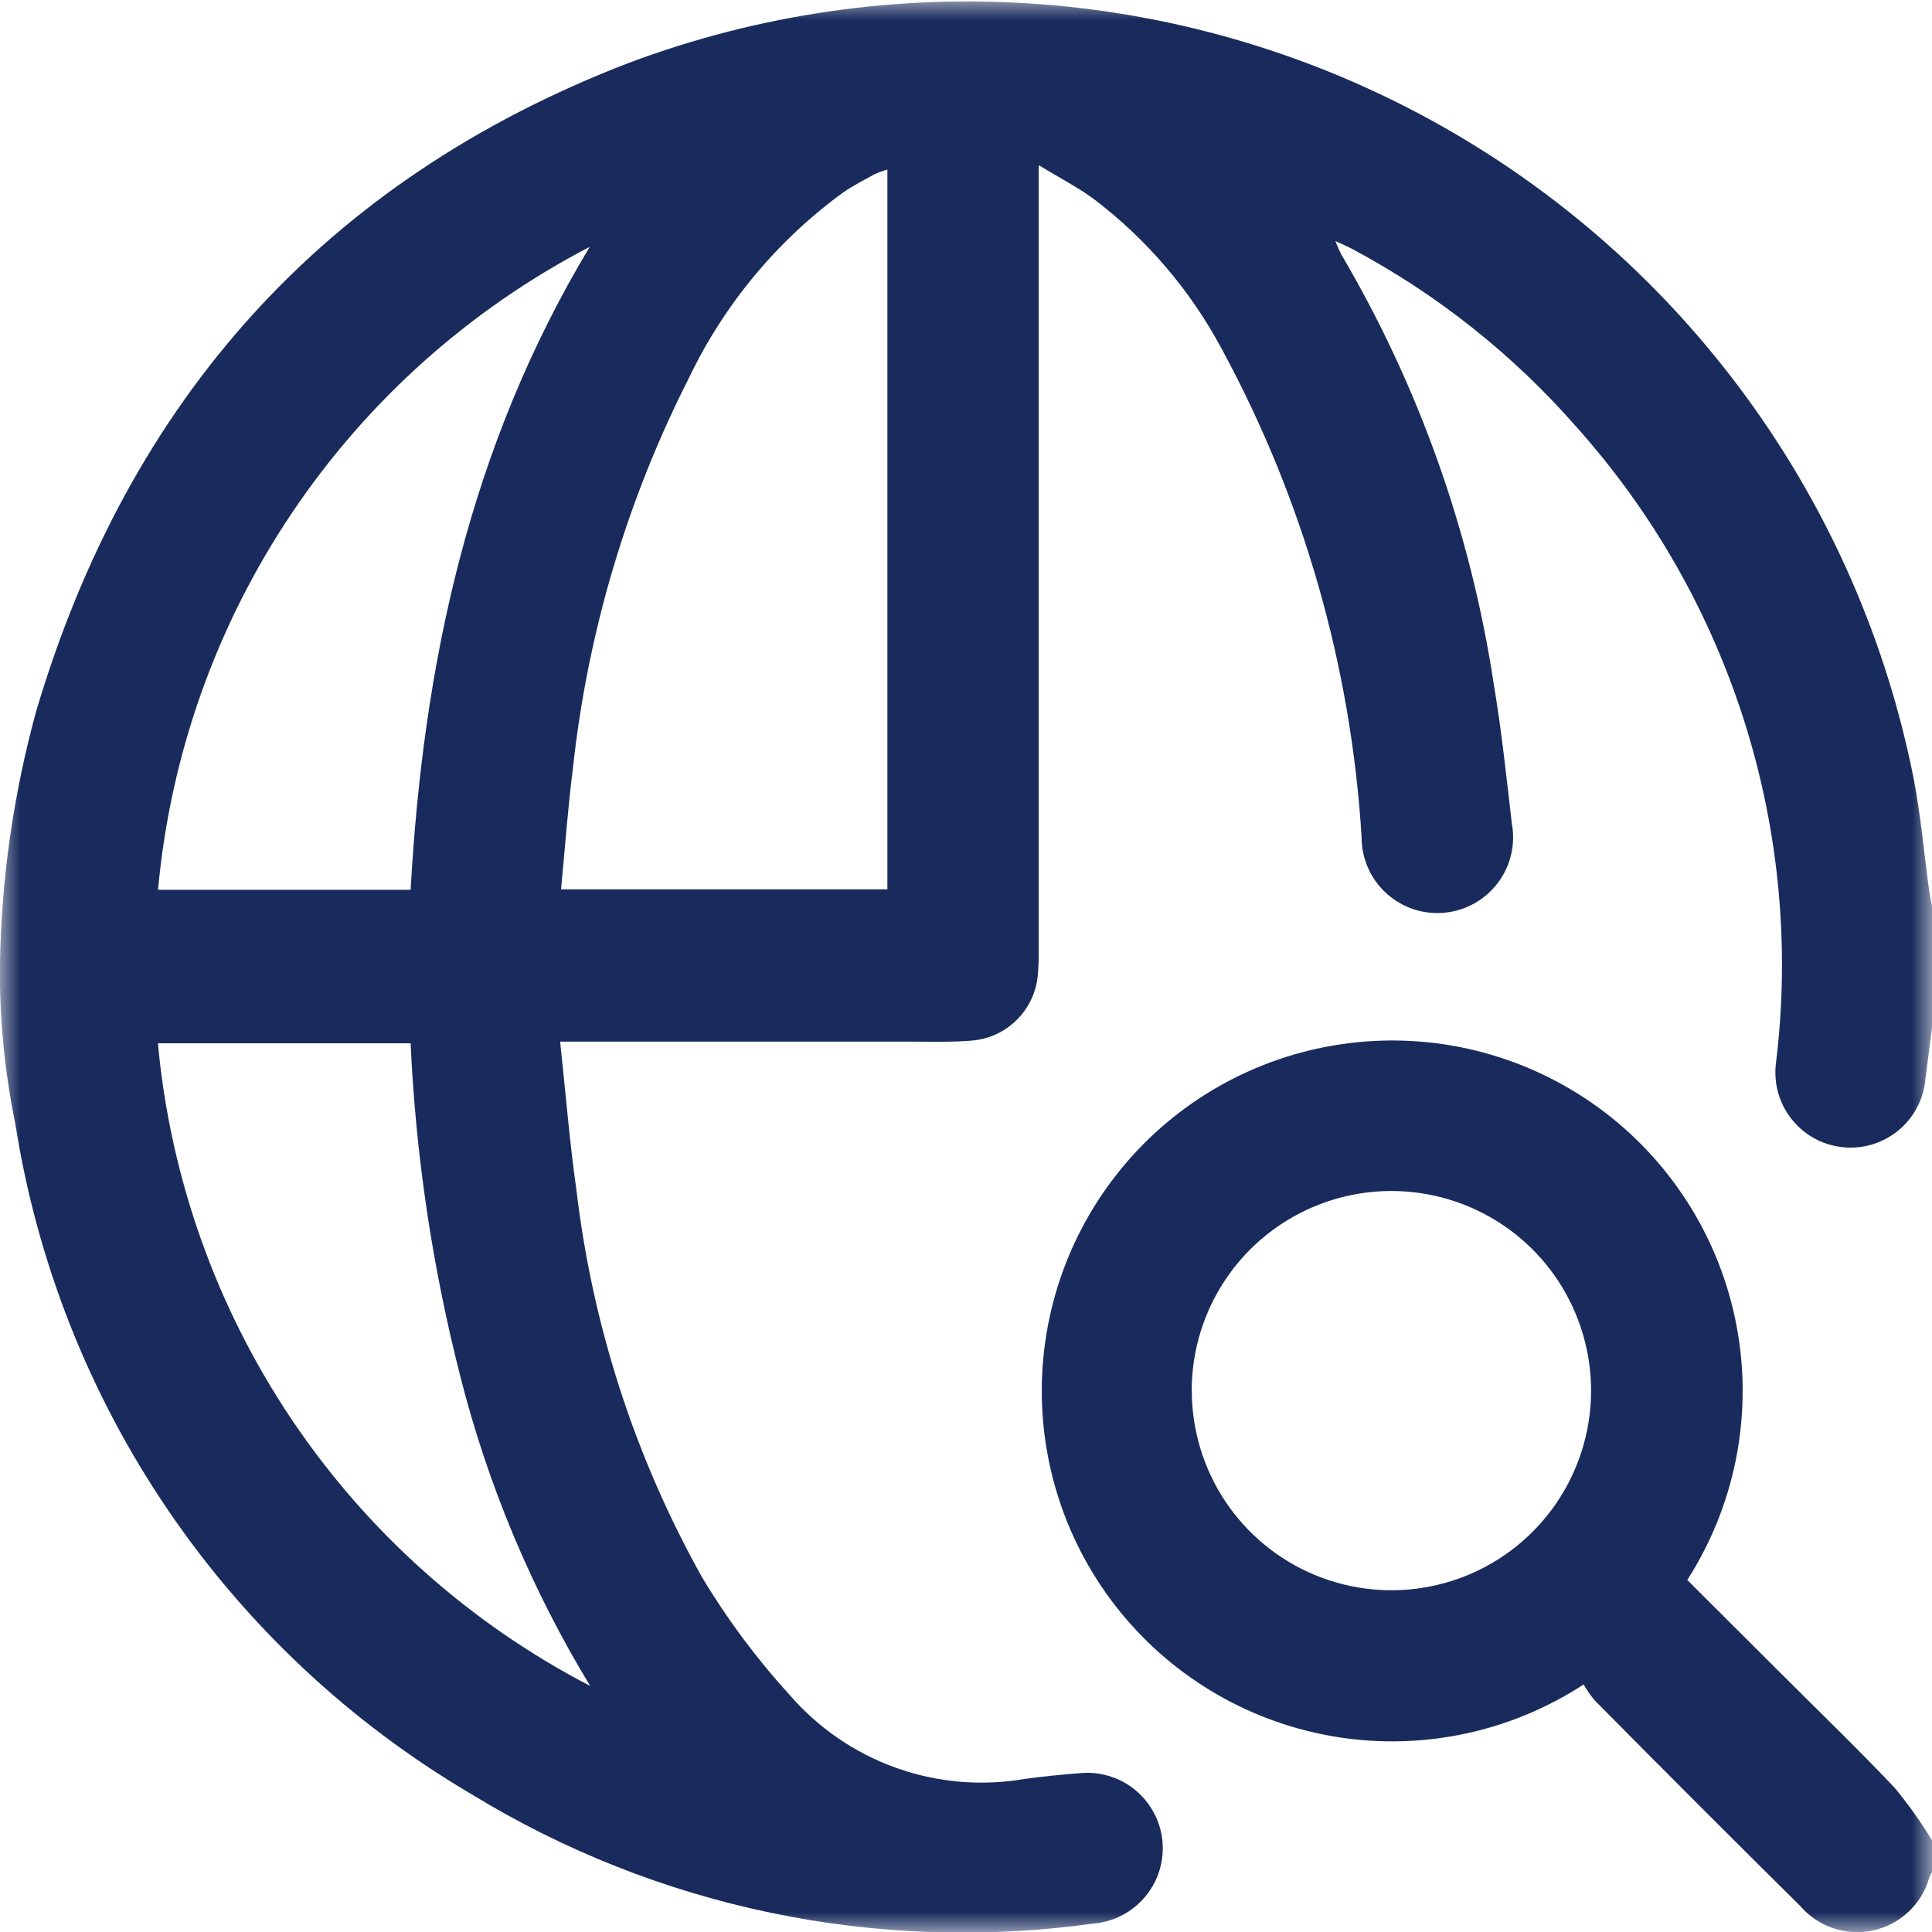
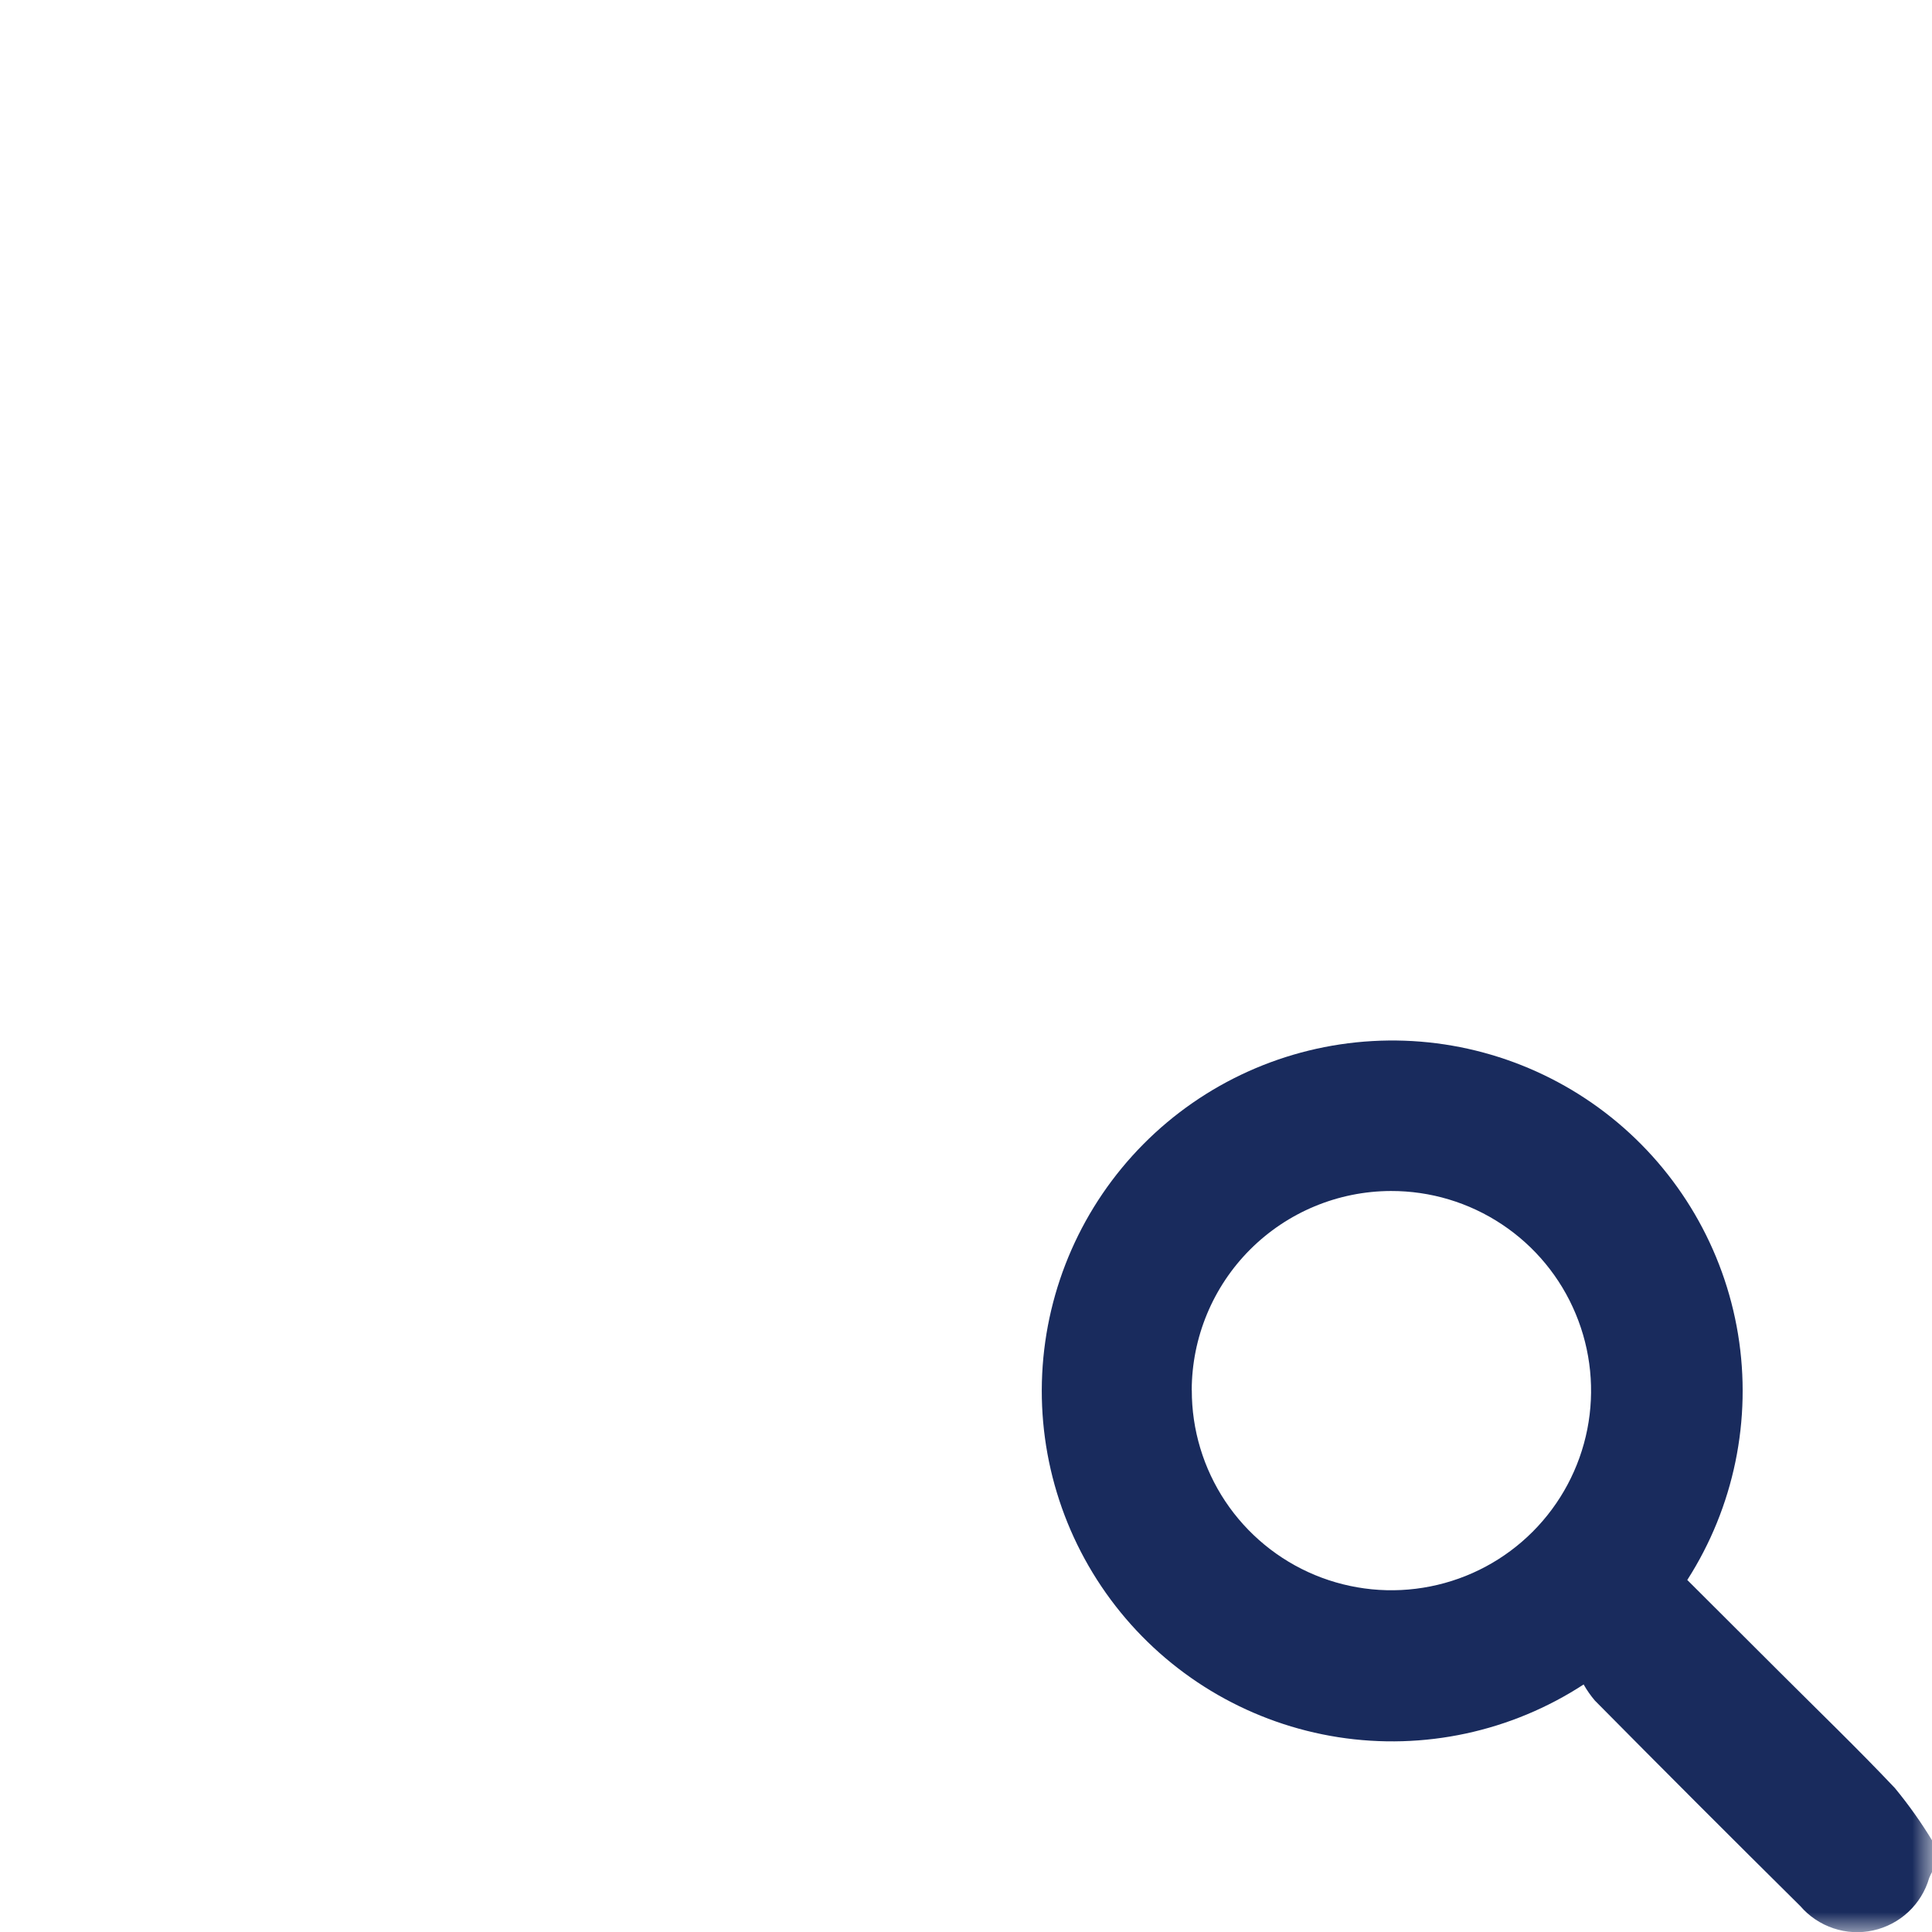
<svg xmlns="http://www.w3.org/2000/svg" width="48" height="48" viewBox="0 0 48 48" fill="none">
  <g clip-path="url(#clip0_359_9976)">
    <mask id="mask0_359_9976" style="mask-type:luminance" maskUnits="userSpaceOnUse" x="-1" y="0" width="50" height="48">
      <path d="M48.009 0H-0.01V48H48.009V0Z" fill="white" />
    </mask>
    <g mask="url(#mask0_359_9976)">
-       <path d="M48.009 25.467C47.951 25.913 47.894 26.359 47.836 26.806C47.815 27.054 47.744 27.296 47.627 27.517C47.511 27.738 47.351 27.933 47.158 28.091C46.965 28.249 46.742 28.366 46.502 28.437C46.263 28.507 46.012 28.529 45.764 28.5C45.516 28.472 45.276 28.394 45.059 28.272C44.841 28.149 44.651 27.984 44.498 27.787C44.346 27.589 44.234 27.363 44.17 27.122C44.107 26.881 44.092 26.629 44.127 26.382C44.47 23.554 44.206 20.686 43.352 17.968C42.499 15.251 41.077 12.746 39.179 10.622C37.601 8.815 35.708 7.311 33.591 6.183C33.482 6.124 33.367 6.078 33.178 5.989C33.218 6.098 33.264 6.205 33.317 6.309C35.256 9.602 36.546 13.238 37.115 17.017C37.308 18.156 37.426 19.308 37.561 20.457C37.609 20.715 37.603 20.98 37.542 21.236C37.482 21.491 37.369 21.731 37.21 21.94C37.051 22.149 36.851 22.323 36.621 22.45C36.391 22.577 36.138 22.654 35.876 22.677C35.615 22.7 35.351 22.669 35.103 22.584C34.854 22.499 34.627 22.363 34.434 22.185C34.241 22.007 34.087 21.791 33.983 21.55C33.879 21.309 33.826 21.049 33.828 20.787C33.565 16.546 32.381 12.413 30.358 8.676C29.573 7.208 28.48 5.929 27.151 4.926C26.763 4.647 26.335 4.424 25.807 4.104V4.768C25.807 11.008 25.807 17.248 25.807 23.488C25.812 23.738 25.804 23.988 25.783 24.238C25.744 24.654 25.559 25.043 25.262 25.338C24.966 25.633 24.575 25.815 24.159 25.852C23.662 25.895 23.159 25.879 22.659 25.879C19.953 25.879 17.247 25.879 14.542 25.879H13.916C14.055 27.159 14.151 28.376 14.323 29.579C14.723 32.956 15.783 36.221 17.443 39.188C18.069 40.232 18.798 41.211 19.619 42.111C20.329 42.932 21.241 43.556 22.264 43.922C23.287 44.288 24.388 44.382 25.459 44.197C25.908 44.136 26.358 44.089 26.811 44.056C27.057 44.029 27.307 44.052 27.545 44.122C27.783 44.192 28.005 44.309 28.197 44.466C28.39 44.623 28.549 44.816 28.666 45.035C28.784 45.253 28.856 45.493 28.88 45.74C28.904 45.987 28.878 46.237 28.805 46.474C28.732 46.711 28.612 46.931 28.453 47.122C28.294 47.312 28.099 47.469 27.879 47.584C27.659 47.699 27.418 47.768 27.171 47.789C21.791 48.542 16.317 47.4 11.687 44.56C8.69 42.793 6.123 40.385 4.168 37.508C2.213 34.631 0.92 31.357 0.381 27.92C0.114 26.618 -0.014 25.292 -0.002 23.963C0.033 21.835 0.336 19.721 0.899 17.669C3.196 9.927 8.071 4.472 15.603 1.57C18.86 0.345 22.346 -0.156 25.816 0.102C29.287 0.361 32.66 1.372 35.7 3.066C38.741 4.76 41.376 7.095 43.422 9.911C45.468 12.726 46.876 15.953 47.549 19.368C47.721 20.272 47.802 21.193 47.927 22.106C47.948 22.257 47.982 22.407 48.007 22.557L48.009 25.467ZM22.047 4.213C21.938 4.244 21.831 4.283 21.727 4.329C21.467 4.472 21.202 4.608 20.957 4.775C19.318 5.968 18.001 7.548 17.124 9.375C15.577 12.418 14.596 15.717 14.231 19.111C14.106 20.097 14.036 21.091 13.939 22.096H22.047V4.213ZM14.667 41.893C13.209 39.495 12.118 36.893 11.431 34.173C10.741 31.471 10.329 28.706 10.202 25.92H3.923C4.232 29.269 5.377 32.487 7.254 35.277C9.131 38.067 11.68 40.341 14.666 41.888M3.926 22.107H10.202C10.517 16.467 11.671 11.083 14.652 6.133C11.669 7.683 9.123 9.959 7.249 12.75C5.374 15.541 4.232 18.759 3.926 22.107Z" fill="#192B5D" />
      <path d="M48.01 46.491C47.98 46.545 47.953 46.601 47.93 46.658C47.837 46.98 47.658 47.272 47.413 47.501C47.168 47.73 46.866 47.889 46.538 47.961C46.21 48.033 45.869 48.015 45.551 47.908C45.233 47.802 44.949 47.612 44.73 47.358C43.019 45.664 41.317 43.961 39.624 42.25C39.519 42.126 39.425 41.992 39.345 41.85C37.544 43.024 35.372 43.491 33.248 43.16C31.124 42.828 29.197 41.723 27.839 40.056C26.481 38.389 25.788 36.279 25.893 34.132C25.998 31.984 26.894 29.952 28.408 28.425C29.922 26.899 31.948 25.987 34.094 25.865C36.24 25.742 38.356 26.419 40.034 27.763C41.712 29.108 42.832 31.025 43.181 33.147C43.529 35.268 43.08 37.444 41.92 39.254L44.234 41.563C45.186 42.514 46.154 43.447 47.078 44.424C47.421 44.84 47.733 45.28 48.012 45.741L48.01 46.491ZM29.61 34.54C29.608 35.522 29.898 36.483 30.442 37.3C30.987 38.117 31.762 38.755 32.669 39.131C33.576 39.507 34.574 39.606 35.537 39.414C36.501 39.223 37.385 38.75 38.079 38.055C38.773 37.36 39.245 36.475 39.436 35.511C39.626 34.548 39.526 33.549 39.148 32.643C38.771 31.736 38.133 30.962 37.315 30.419C36.497 29.875 35.536 29.587 34.554 29.59C33.242 29.594 31.986 30.117 31.059 31.044C30.132 31.972 29.611 33.229 29.608 34.54" fill="#192B5D" />
    </g>
  </g>
  <defs>
    <clipPath id="clip0_359_9976">
      <rect width="48.019" height="48" fill="white" transform="translate(-0.01)" />
    </clipPath>
  </defs>
</svg>